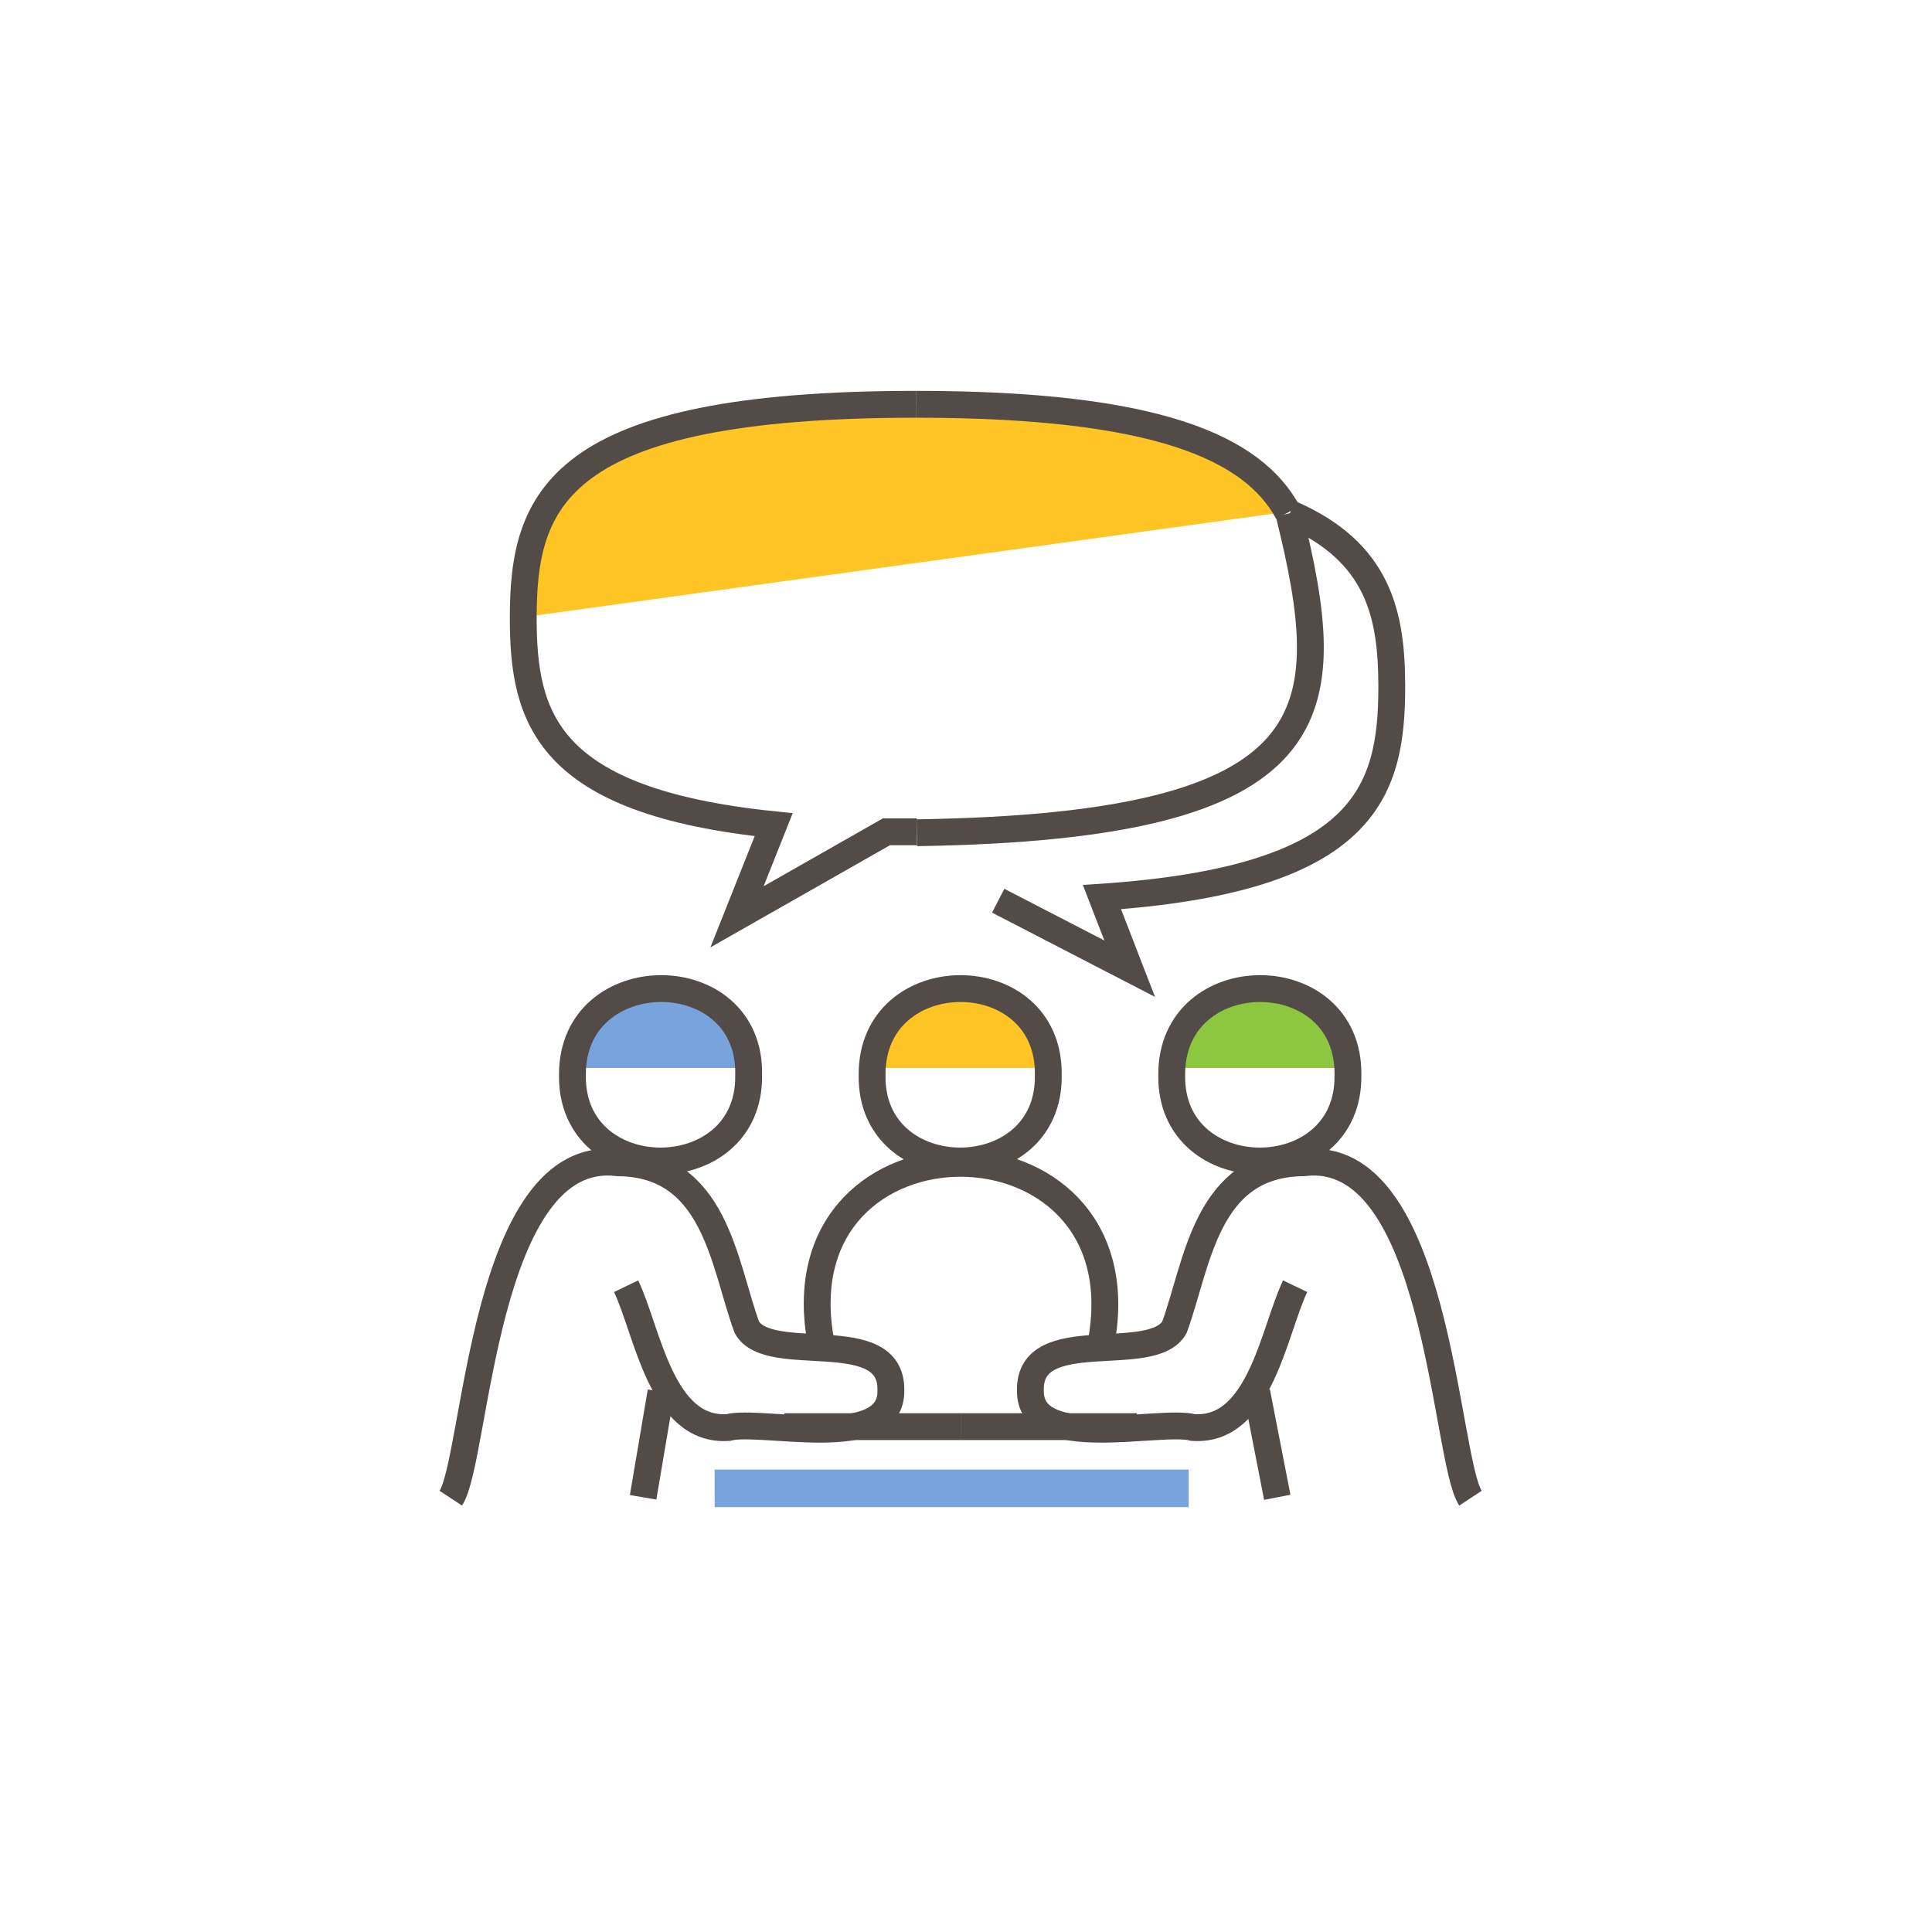
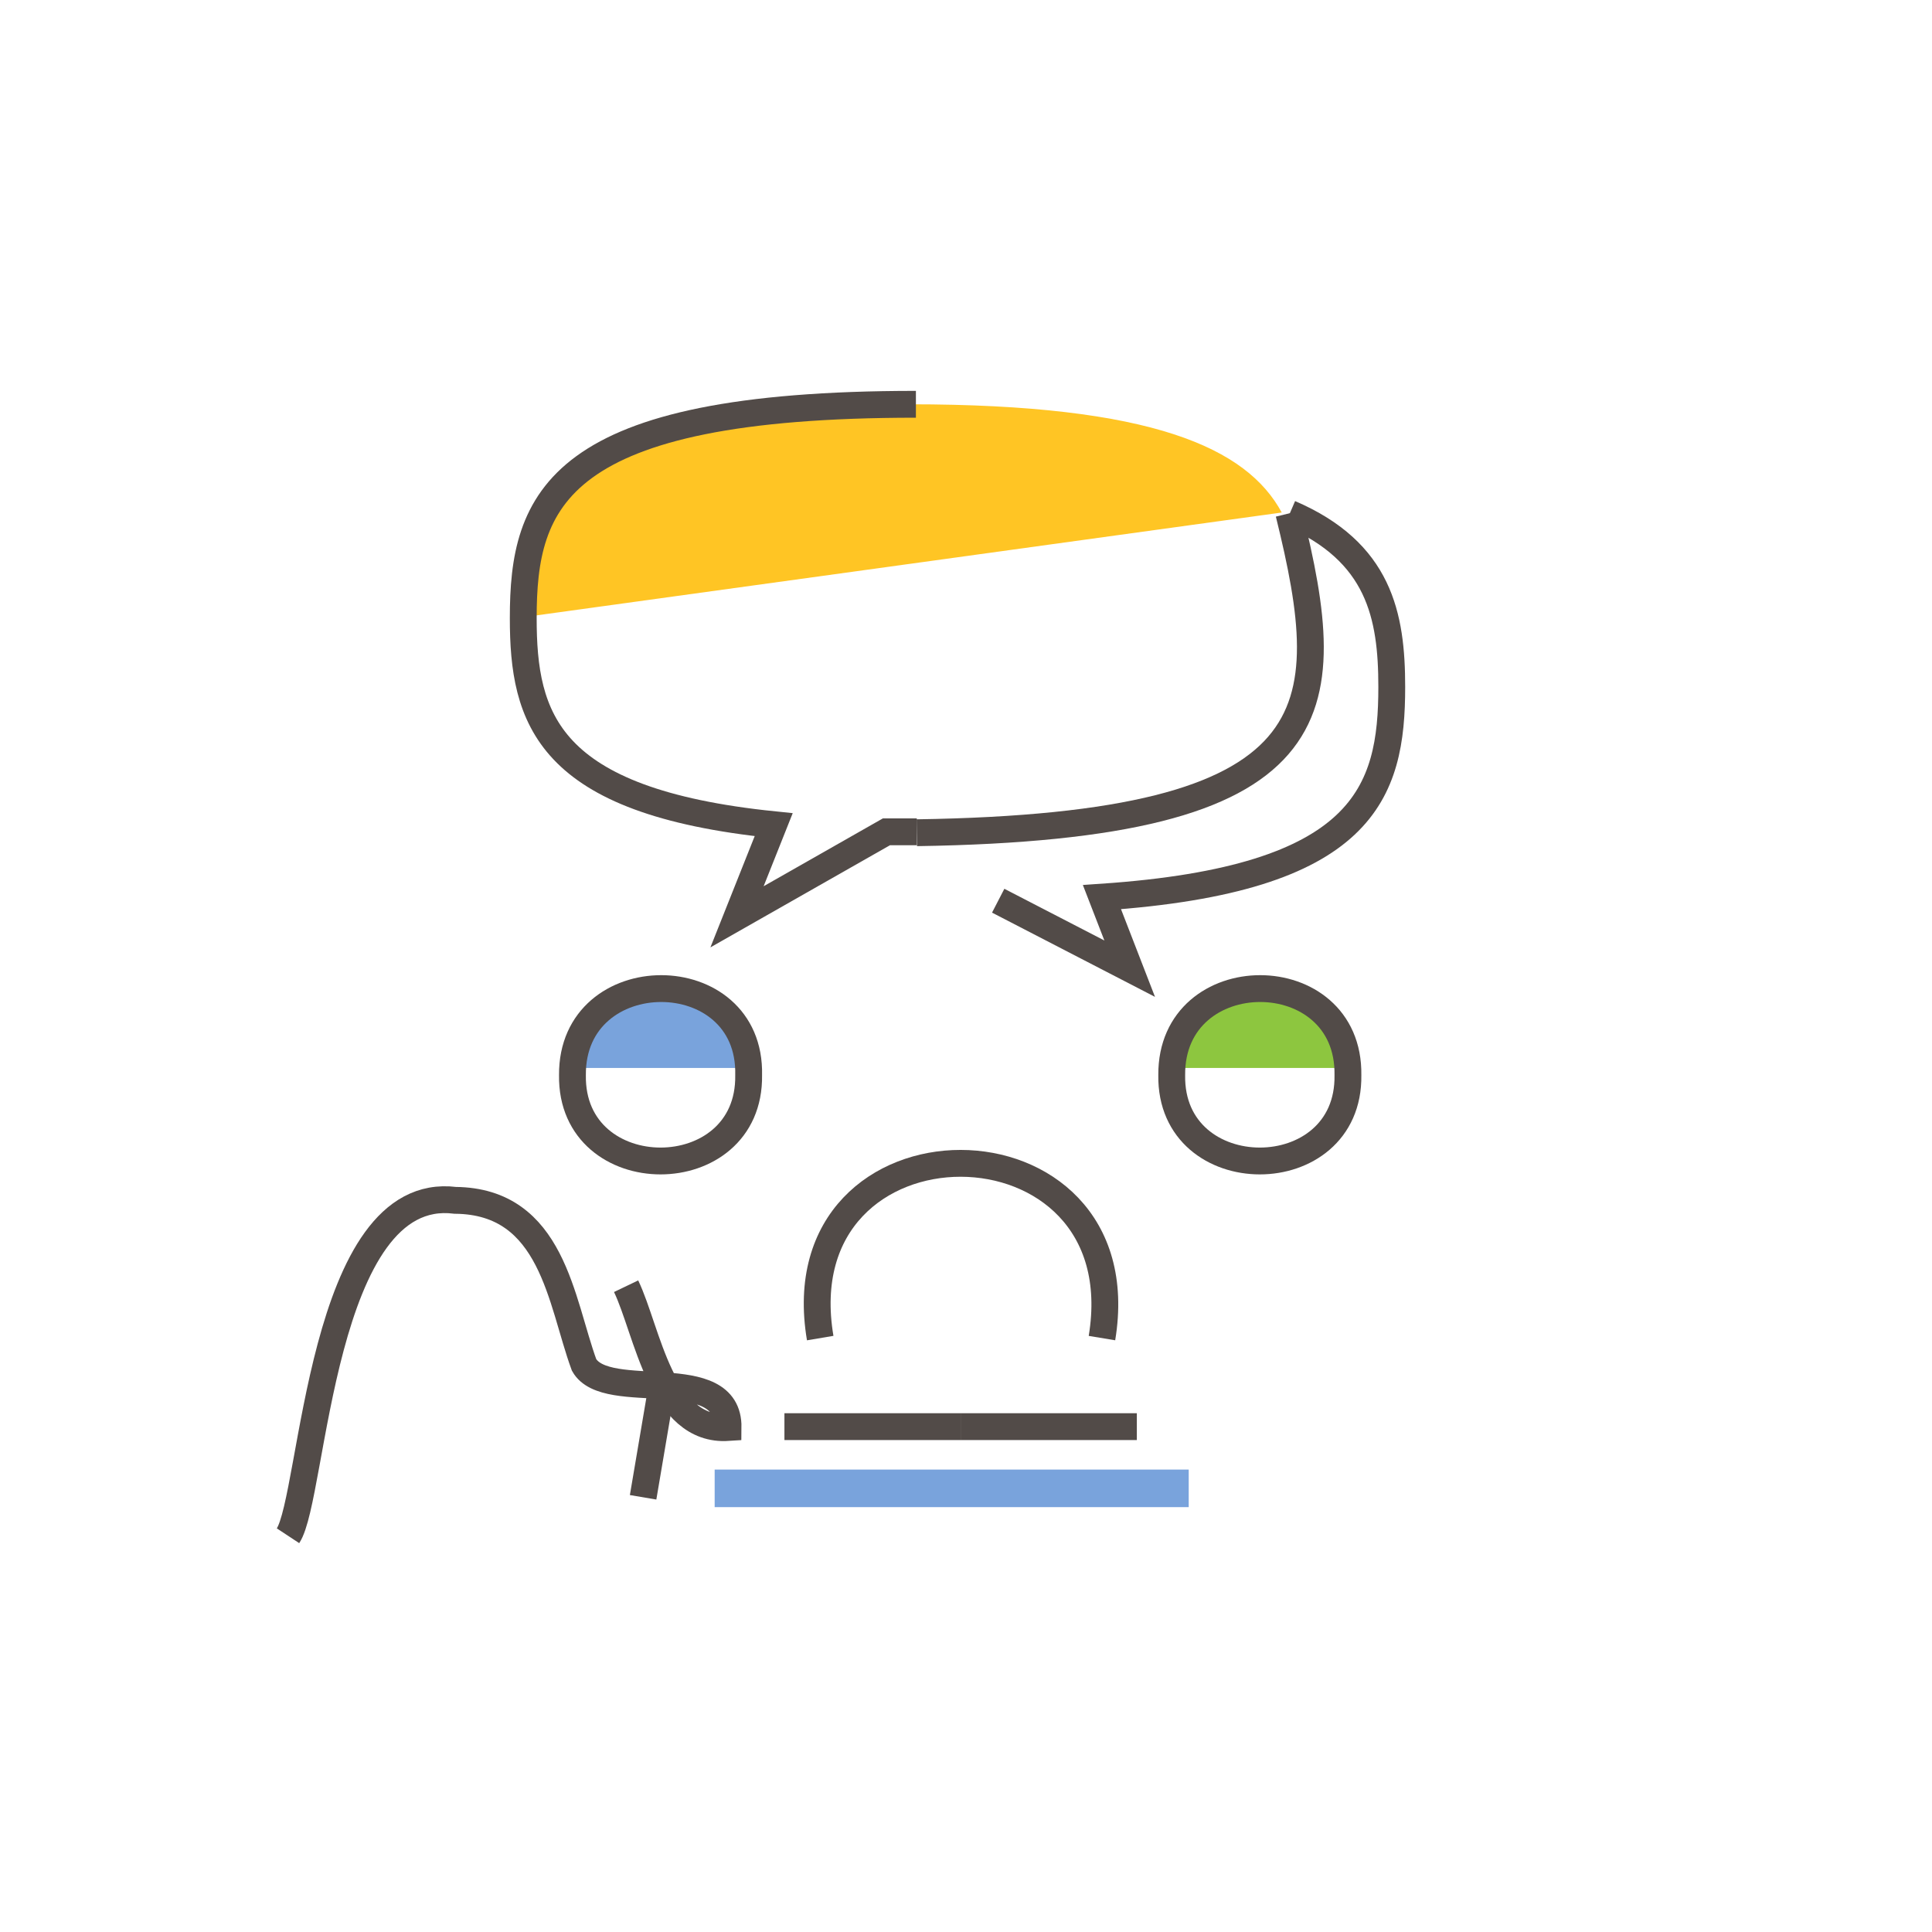
<svg xmlns="http://www.w3.org/2000/svg" version="1.1" id="Layer_1" x="0px" y="0px" viewBox="0 0 216 216" style="enable-background:new 0 0 216 216;" xml:space="preserve">
  <style type="text/css"> .st0{fill:#FFC524;} .st1{fill:#79A3DC;} .st2{fill:#8DC63F;} .st3{fill:none;stroke:#524B48;stroke-width:3;stroke-miterlimit:10;} </style>
  <g>
    <path class="st0" d="M143.5,57.4" />
    <path class="st0" d="M143.3,57.3c-3.9-7.2-14.4-12.1-41.6-12.1c-40.3,0-43.9,10.7-43.9,23.9" />
  </g>
  <g>
    <path class="st1" d="M83.5,119.4c0.2-12.8-19.9-12.8-19.7,0H83.5z" />
    <path class="st2" d="M150.7,119.4c0.2-12.8-19.9-12.8-19.7,0H150.7z" />
-     <path class="st0" d="M118.3,119.4c0.2-12.8-19.9-12.8-19.7,0H118.3z" />
  </g>
  <rect x="79.9" y="164.3" class="st1" width="53" height="4.2" />
  <g>
    <path class="st3" d="M144.1,57.4c5.5,22.3,5.2,35-41.6,35.7" />
-     <path class="st3" d="M102.4,45.2c27.1,0,37.7,4.9,41.6,12.1" />
    <path class="st3" d="M111.6,100.7l14.7,7.6l-3.1-8c29.4-2,32.4-11.7,32.4-23.5c0-8-1.4-15.1-11.4-19.4" />
    <path class="st3" d="M102.4,45.2c-40.3,0-43.9,10.7-43.9,23.9c0,11.2,2.6,20.5,28,23.1l-4.1,10.3L99.1,93c1.1,0,2.1,0,3.4,0" />
    <path class="st3" d="M83.7,120.2c0.2,12.8-19.9,12.8-19.7,0C63.9,107.3,84,107.3,83.7,120.2z" />
-     <path class="st3" d="M70,143.8c2.4,5,3.9,16.3,11.4,15.8c3.7-1,18.4,2.9,18.2-4.2c0.1-7.5-13.6-2.6-16.1-7 c-2.6-7.1-3.5-18.3-14.4-18.4c-15.1-1.9-15.8,33.1-18.7,37.5" />
+     <path class="st3" d="M70,143.8c2.4,5,3.9,16.3,11.4,15.8c0.1-7.5-13.6-2.6-16.1-7 c-2.6-7.1-3.5-18.3-14.4-18.4c-15.1-1.9-15.8,33.1-18.7,37.5" />
    <line class="st3" x1="73.9" y1="155.6" x2="71.9" y2="167.4" />
-     <line class="st3" x1="140.5" y1="155.6" x2="142.8" y2="167.4" />
    <line class="st3" x1="87.7" y1="159.5" x2="107.4" y2="159.5" />
    <path class="st3" d="M131,120.2c-0.2,12.8,19.9,12.8,19.7,0C150.9,107.3,130.9,107.3,131,120.2z" />
-     <path class="st3" d="M97.5,120.2c-0.2,12.8,19.9,12.8,19.7,0C117.4,107.3,97.4,107.3,97.5,120.2z" />
-     <path class="st3" d="M144.8,143.8c-2.4,5-3.9,16.3-11.4,15.8c-3.7-1-18.4,2.9-18.2-4.2c-0.1-7.5,13.6-2.6,16.1-7 c2.6-7.1,3.5-18.3,14.4-18.4c15.1-1.9,15.8,33.1,18.7,37.5" />
    <line class="st3" x1="127.1" y1="159.5" x2="107.4" y2="159.5" />
    <path class="st3" d="M91.7,149.6c-4.4-26.1,35.8-26,31.5,0" />
  </g>
</svg>